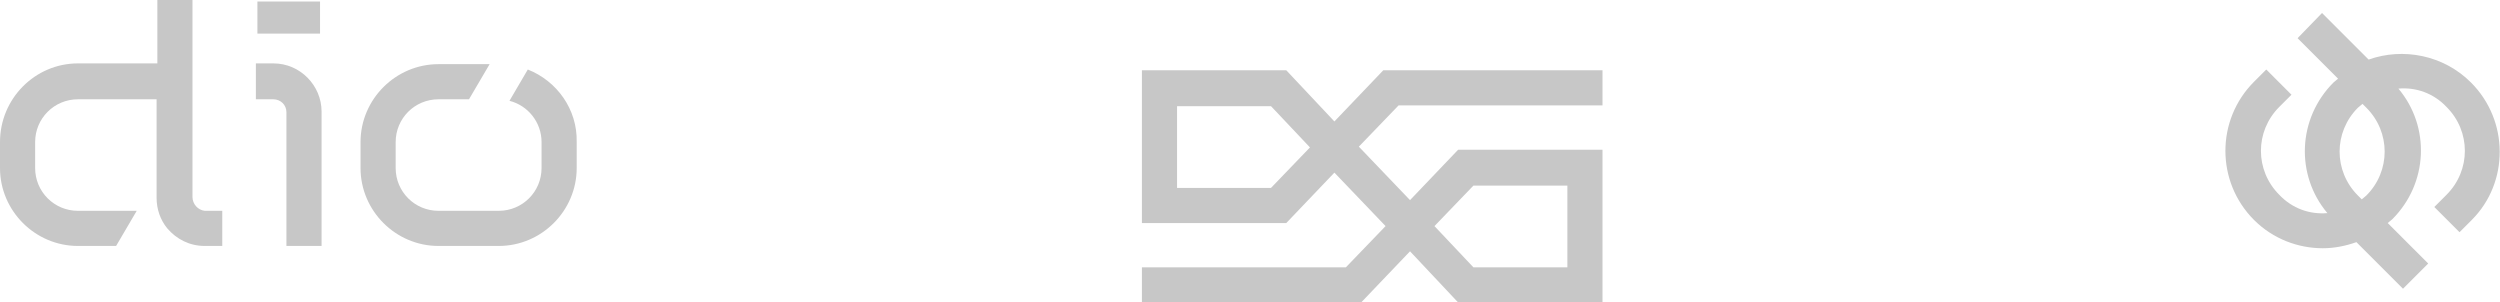
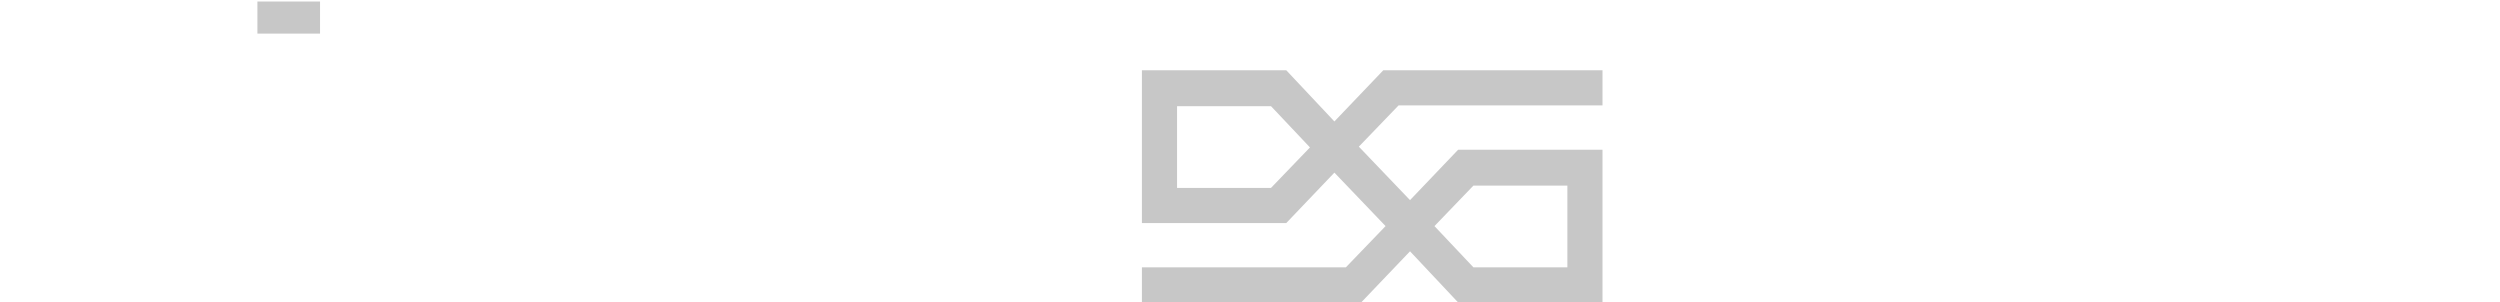
<svg xmlns="http://www.w3.org/2000/svg" x="0px" y="0px" viewBox="0 0 327.3 39.6" xml:space="preserve">
  <g id="фон_презы" display="none"> </g>
  <g id="пятна" display="none"> </g>
  <g id="сетка_на_фоне" display="none"> </g>
  <g id="круги_под_плашкой" display="none"> </g>
  <g id="белые_плашки" display="none"> </g>
  <g id="сетка_на_плашках" display="none">
    <g display="inline">
      <defs>
        <filter id="Adobe_OpacityMaskFilter" filterUnits="userSpaceOnUse" x="166.8" y="-663.3" width="1252.6" height="910.5">
          <feColorMatrix type="matrix" values="1 0 0 0 0 0 1 0 0 0 0 0 1 0 0 0 0 0 1 0" />
        </filter>
      </defs>
      <mask maskUnits="userSpaceOnUse" x="166.8" y="-663.3" width="1252.6" height="910.5" id="SVGID_1_">
        <g filter="url(#Adobe_OpacityMaskFilter)">
          <radialGradient id="SVGID_2_" cx="-2601.002" cy="-199.079" r="532.459" gradientTransform="matrix(0.618 0 0 1 2170.965 0)" gradientUnits="userSpaceOnUse">
            <stop offset="0" style="stop-color:#FFFFFF" />
            <stop offset="0.226" style="stop-color:#ADADAD" />
            <stop offset="0.449" style="stop-color:#636363" />
            <stop offset="0.632" style="stop-color:#2D2D2D" />
            <stop offset="0.768" style="stop-color:#0C0C0C" />
            <stop offset="0.843" style="stop-color:#000000" />
          </radialGradient>
          <rect x="194.3" y="-654.1" fill="url(#SVGID_2_)" width="741" height="910" />
        </g>
      </mask>
      <g mask="url(#SVGID_1_)">
        <g opacity="0.2">
-           <line fill="none" stroke="#191919" stroke-width="0.5" stroke-miterlimit="10" x1="1419.4" y1="19.4" x2="166.8" y2="19.4" />
-         </g>
+           </g>
        <g opacity="0.2">
          <line fill="none" stroke="#191919" stroke-width="0.5" stroke-miterlimit="10" x1="313.2" y1="-663.1" x2="313.2" y2="246.9" />
        </g>
      </g>
    </g>
  </g>
  <g id="круги_над_плашкой" display="none"> </g>
  <g id="передний_план">
    <g>
-       <path fill="#C7C7C7" d="M323.5,10.8c-3.6-3.6-8.9-4.6-13.4-3l-6.1-6.1L300.8,5l5.3,5.3c-0.2,0.2-0.4,0.3-0.6,0.5 c-4.7,4.7-5,12.1-0.8,17.1c-2.3,0.2-4.6-0.6-6.3-2.4c-3.2-3.2-3.2-8.3,0-11.5l1.6-1.6l-3.3-3.3l-1.6,1.6c-5,5-5,13.1,0,18.1 c2.5,2.5,5.8,3.7,9,3.7c1.5,0,3-0.3,4.4-0.8l6.1,6.1l3.3-3.3l-5.3-5.3c0.2-0.2,0.4-0.3,0.6-0.5c4.7-4.7,5-12.1,0.8-17.1 c2.3-0.2,4.6,0.6,6.3,2.4c3.2,3.2,3.2,8.3,0,11.5l-1.6,1.6l3.3,3.3l1.6-1.6C328.5,23.9,328.5,15.8,323.5,10.8z M309.8,14.1 c3.2,3.2,3.2,8.3,0,11.5c-0.2,0.2-0.4,0.3-0.6,0.5l-0.5-0.5c-3.2-3.2-3.2-8.3,0-11.5c0.2-0.2,0.4-0.3,0.6-0.5L309.8,14.1z" />
      <path fill="#C7C7C7" d="M209.8,13.9V9.2h-28.7l-6.4,6.7l-6.3-6.7h-18.9v20h18.9l6.3-6.6l6.7,7l-5.2,5.4h-26.7v4.6h28.7l6.4-6.7 l6.3,6.7h18.9v-20h-18.9l-6.3,6.6l-6.7-7l5.2-5.4H209.8z M166.4,24.6h-12.3V13.9h12.3l5.1,5.4L166.4,24.6z M192.9,24.3h12.3V35 h-12.3l-5.1-5.4L192.9,24.3z" />
      <g>
-         <path fill="#C7C7C7" d="M35.8,8.3h-2.3V13h2.3c0.9,0,1.7,0.7,1.7,1.7v17.5h4.6V14.6C42.1,11.2,39.3,8.3,35.8,8.3z" />
-         <path fill="#C7C7C7" d="M69.1,9.1l-2.4,4.1c2.4,0.6,4.2,2.8,4.2,5.4v3.4c0,3.1-2.5,5.6-5.6,5.6h-7.9c-3.1,0-5.6-2.5-5.6-5.6v-3.4 c0-3.1,2.5-5.6,5.6-5.6h4l2.7-4.6h-6.7c-5.6,0-10.2,4.6-10.2,10.2v3.4c0,5.6,4.6,10.2,10.2,10.2h7.9c5.6,0,10.2-4.6,10.2-10.2 v-3.4C75.6,14.3,72.9,10.6,69.1,9.1z" />
        <rect x="33.7" y="0.2" fill="#C7C7C7" width="8.2" height="4.2" />
-         <path fill="#C7C7C7" d="M25.2,25.8V13V8.3V0h-4.6v8.3H10.2C4.6,8.3,0,12.9,0,18.6v3.4c0,5.6,4.6,10.2,10.2,10.2h5l2.7-4.6h-7.7 c-3.1,0-5.6-2.5-5.6-5.6v-3.4c0-3.1,2.5-5.6,5.6-5.6h10.3v10.1v2.8c0,1.5,0.5,2.9,1.4,4c1.2,1.4,2.9,2.3,4.9,2.3h2.3v-4.6h-2.3 C25.9,27.5,25.2,26.7,25.2,25.8z" />
      </g>
    </g>
  </g>
  <g id="мокапы" display="none"> </g>
  <g id="метки_верх" display="none"> </g>
</svg>